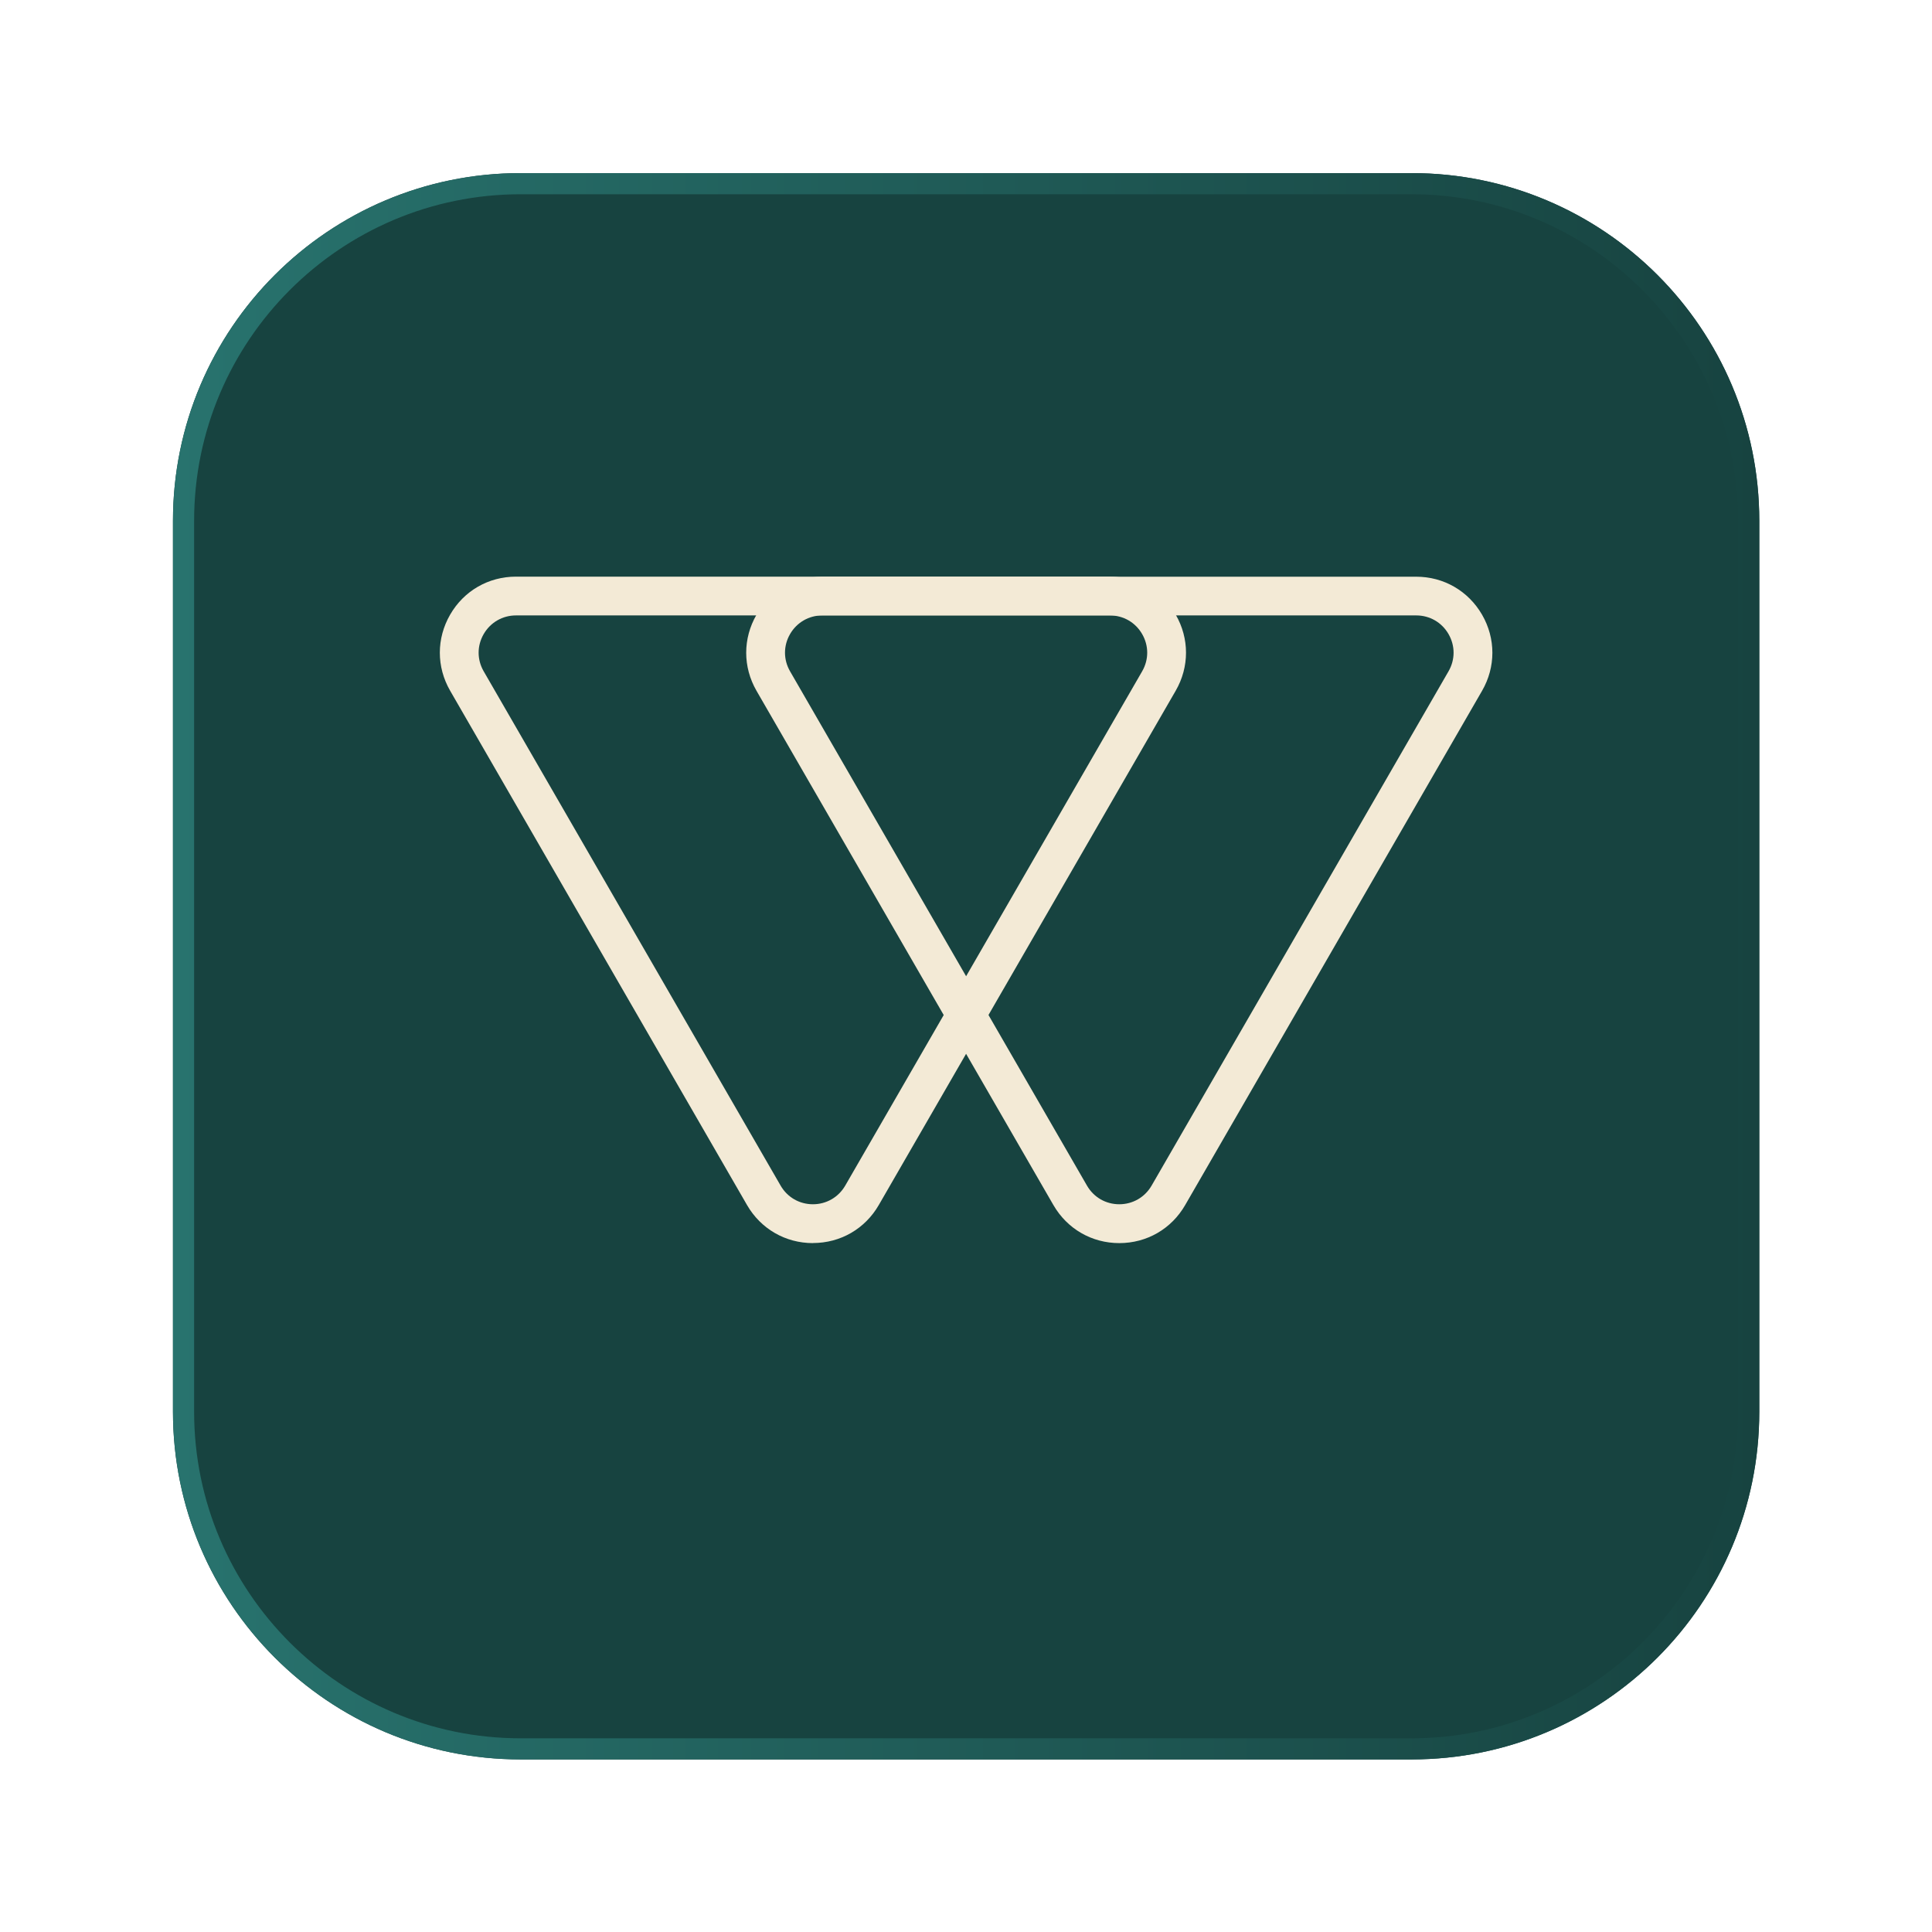
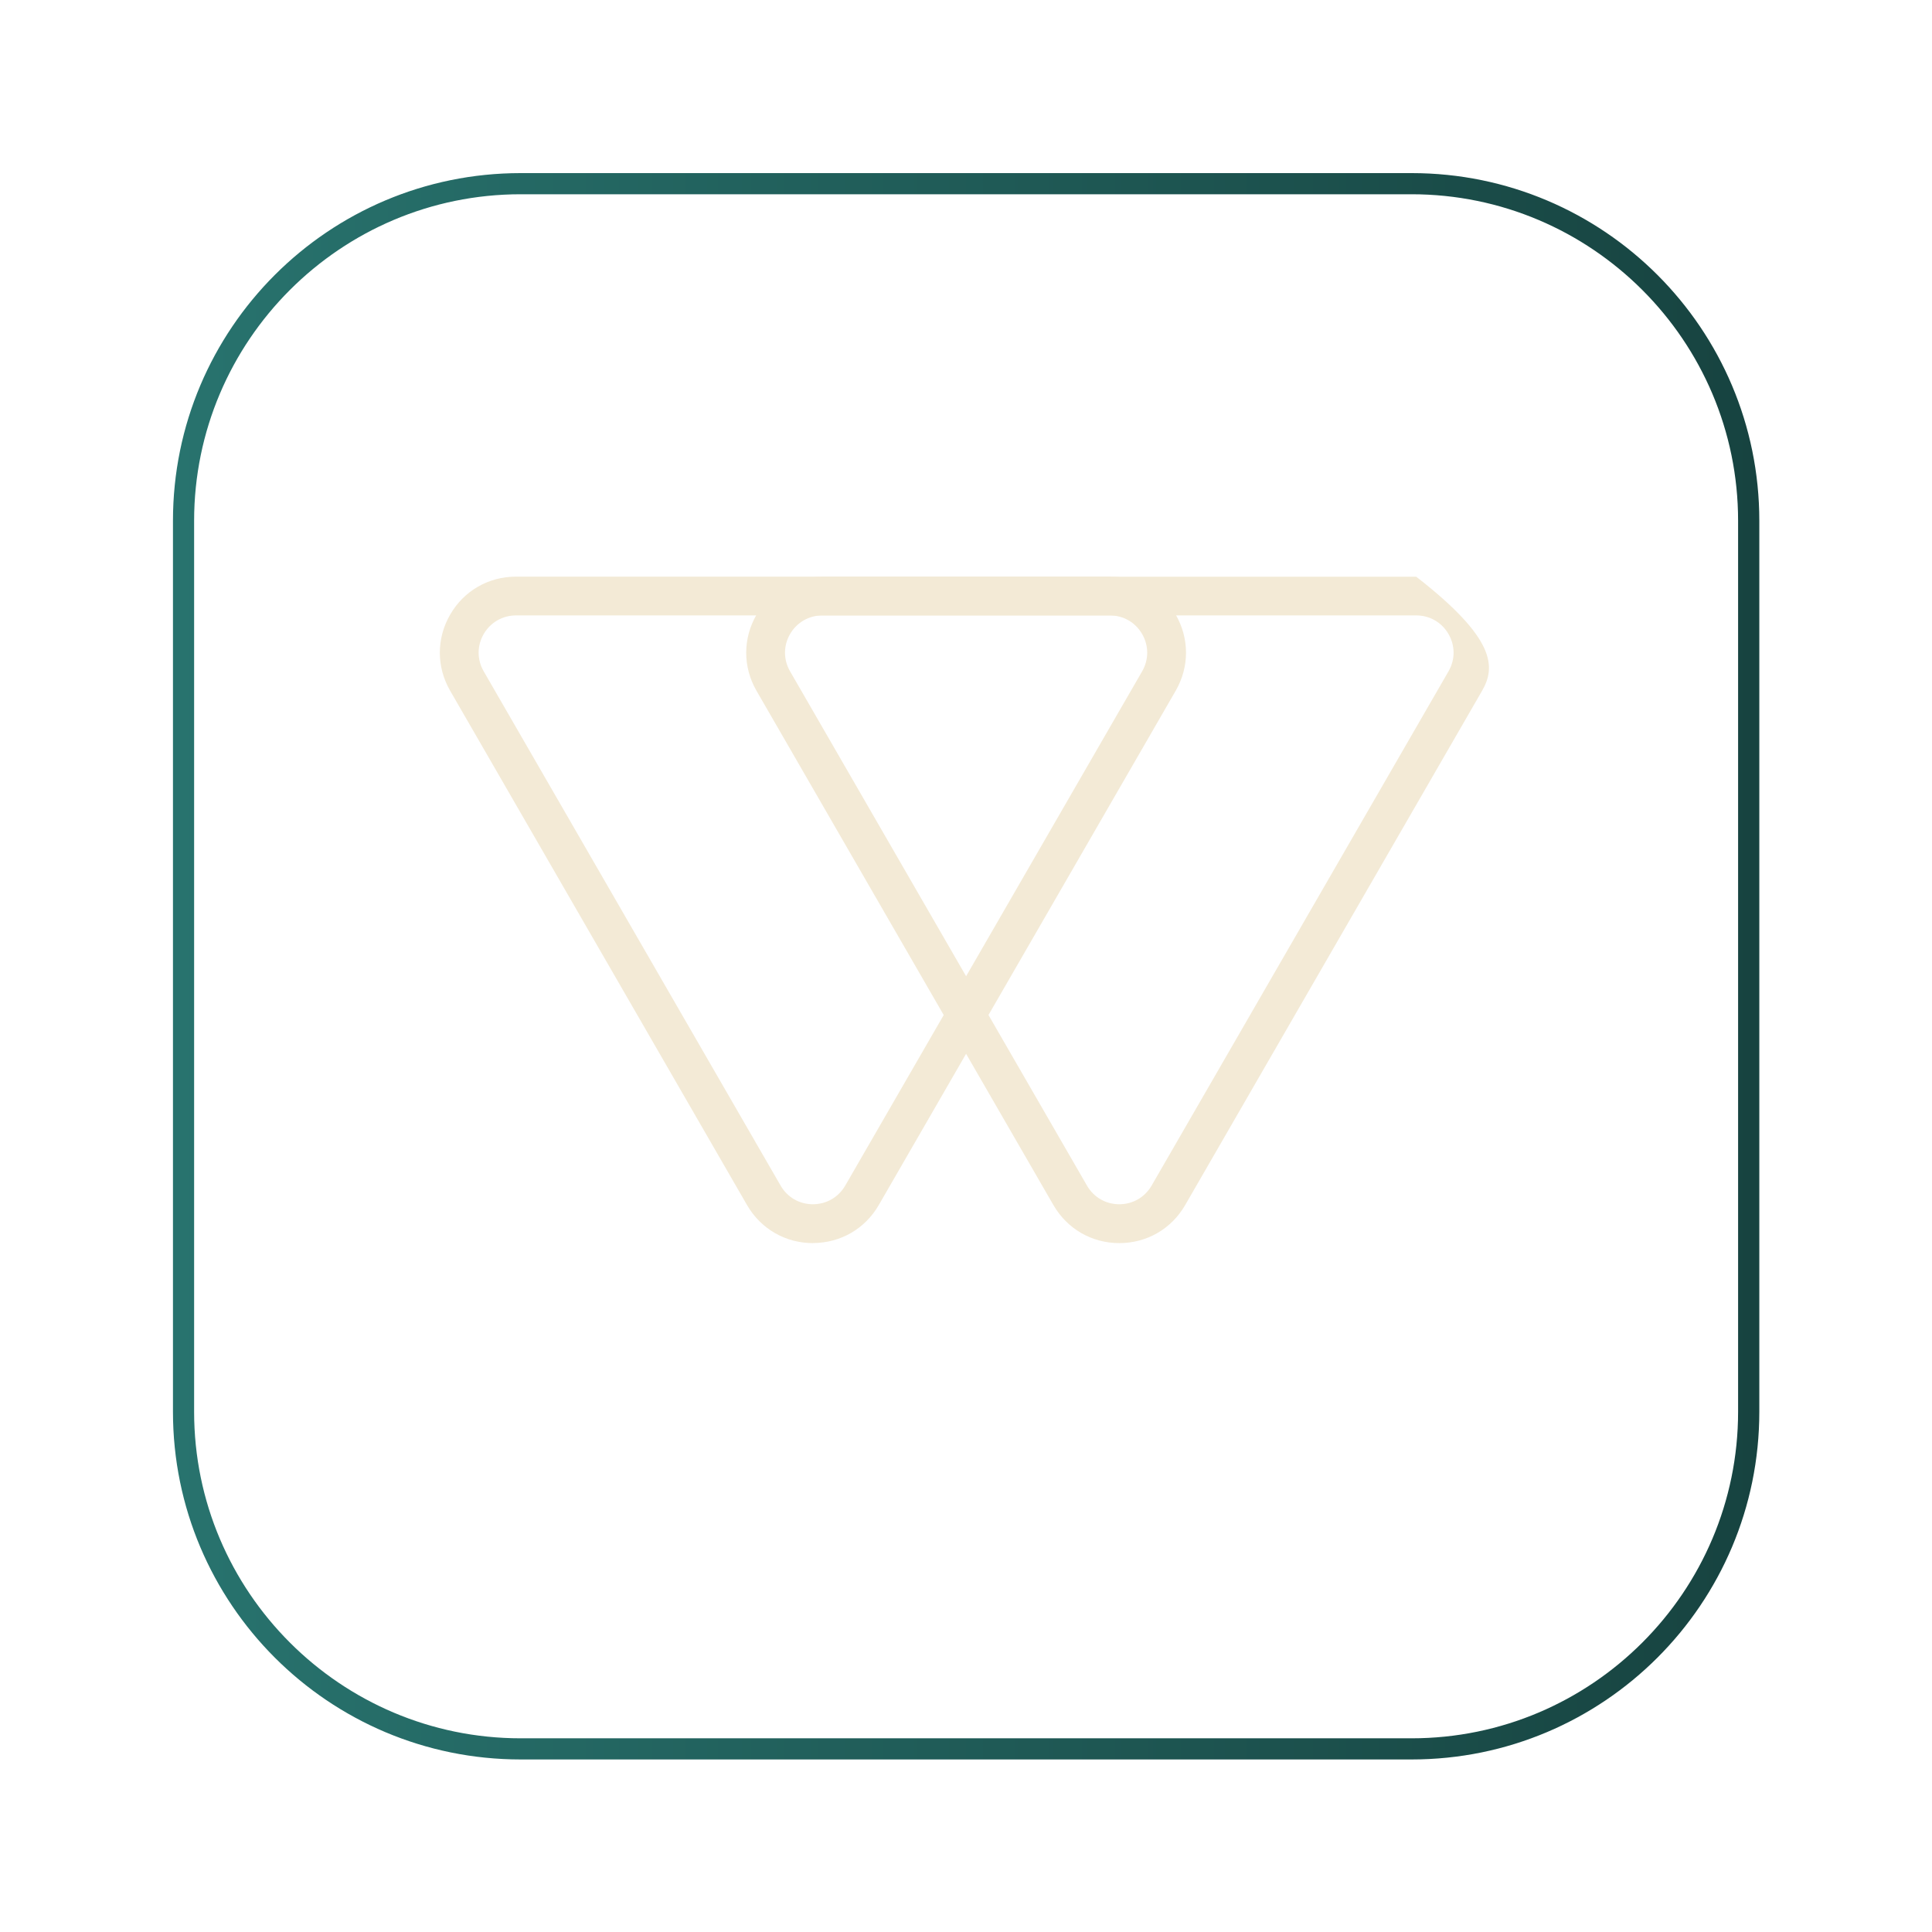
<svg xmlns="http://www.w3.org/2000/svg" width="274" height="274" viewBox="0 0 274 274" fill="none">
  <g filter="url(#filter0_d_797_20514)">
-     <path d="M200.19 16.55H73.84C46.607 16.55 24.53 38.627 24.53 65.86V192.21C24.53 219.443 46.607 241.52 73.84 241.52H200.19C227.423 241.52 249.5 219.443 249.5 192.21V65.86C249.5 38.627 227.423 16.55 200.19 16.55Z" fill="#174340" />
    <path d="M200.19 19.55C225.72 19.55 246.5 40.32 246.5 65.86V192.22C246.5 217.75 225.73 238.53 200.19 238.53H73.84C48.31 238.53 27.53 217.76 27.53 192.22V65.86C27.53 40.33 48.3 19.55 73.84 19.55H200.2M200.2 16.55H73.84C46.61 16.55 24.53 38.63 24.53 65.86V192.22C24.53 219.45 46.61 241.53 73.84 241.53H200.2C227.43 241.53 249.51 219.45 249.51 192.22V65.86C249.51 38.63 227.43 16.55 200.2 16.55Z" fill="url(#paint0_linear_797_20514)" />
  </g>
  <path d="M115.29 176.3C111.39 176.3 107.9 174.28 105.95 170.91L63.84 97.96C61.89 94.58 61.89 90.55 63.84 87.17C65.79 83.79 69.28 81.78 73.18 81.78H157.4C161.3 81.78 164.79 83.8 166.74 87.17C168.69 90.55 168.69 94.58 166.74 97.96L124.63 170.9C122.68 174.28 119.19 176.29 115.29 176.29V176.3ZM73.18 87.28C71.27 87.28 69.56 88.27 68.6 89.92C67.64 91.58 67.64 93.55 68.6 95.21L110.71 168.15C111.67 169.81 113.38 170.79 115.29 170.79C117.2 170.79 118.91 169.8 119.87 168.15L122.25 169.53L119.87 168.15L161.98 95.21C162.94 93.55 162.94 91.58 161.98 89.92C161.02 88.26 159.31 87.28 157.4 87.28H73.18Z" fill="#F3EAD6" />
-   <path d="M158.74 176.3C154.84 176.3 151.35 174.28 149.4 170.91L107.29 97.97C105.34 94.59 105.34 90.56 107.29 87.18C109.24 83.8 112.73 81.79 116.63 81.79H200.85C204.75 81.79 208.24 83.81 210.19 87.18C212.14 90.56 212.14 94.59 210.19 97.97L168.08 170.91C166.13 174.29 162.64 176.3 158.74 176.3ZM116.63 87.28C114.72 87.28 113.01 88.27 112.05 89.92C111.09 91.58 111.09 93.55 112.05 95.21L154.16 168.15C155.12 169.81 156.83 170.79 158.74 170.79C160.65 170.79 162.36 169.8 163.32 168.15L165.7 169.53L163.32 168.15L205.43 95.21C206.39 93.55 206.39 91.58 205.43 89.92C204.47 88.26 202.76 87.28 200.85 87.28H116.63Z" fill="#F3EAD6" />
+   <path d="M158.74 176.3C154.84 176.3 151.35 174.28 149.4 170.91L107.29 97.97C105.34 94.59 105.34 90.56 107.29 87.18C109.24 83.8 112.73 81.79 116.63 81.79H200.85C212.14 90.56 212.14 94.59 210.19 97.97L168.08 170.91C166.13 174.29 162.64 176.3 158.74 176.3ZM116.63 87.28C114.72 87.28 113.01 88.27 112.05 89.92C111.09 91.58 111.09 93.55 112.05 95.21L154.16 168.15C155.12 169.81 156.83 170.79 158.74 170.79C160.65 170.79 162.36 169.8 163.32 168.15L165.7 169.53L163.32 168.15L205.43 95.21C206.39 93.55 206.39 91.58 205.43 89.92C204.47 88.26 202.76 87.28 200.85 87.28H116.63Z" fill="#F3EAD6" />
  <defs>
    <filter id="filter0_d_797_20514" x="8.53" y="8.55" width="256.98" height="256.98" filterUnits="userSpaceOnUse" color-interpolation-filters="sRGB">
      <feFlood flood-opacity="0" result="BackgroundImageFix" />
      <feColorMatrix in="SourceAlpha" type="matrix" values="0 0 0 0 0 0 0 0 0 0 0 0 0 0 0 0 0 0 127 0" result="hardAlpha" />
      <feOffset dy="8" />
      <feGaussianBlur stdDeviation="8" />
      <feColorMatrix type="matrix" values="0 0 0 0 0.231 0 0 0 0 0.31 0 0 0 0 0.439 0 0 0 0.15 0" />
      <feBlend mode="normal" in2="BackgroundImageFix" result="effect1_dropShadow_797_20514" />
      <feBlend mode="normal" in="SourceGraphic" in2="effect1_dropShadow_797_20514" result="shape" />
    </filter>
    <linearGradient id="paint0_linear_797_20514" x1="249.5" y1="129.04" x2="24.53" y2="129.04" gradientUnits="userSpaceOnUse">
      <stop stop-color="#174340" />
      <stop offset="1" stop-color="#28736E" />
    </linearGradient>
  </defs>
</svg>